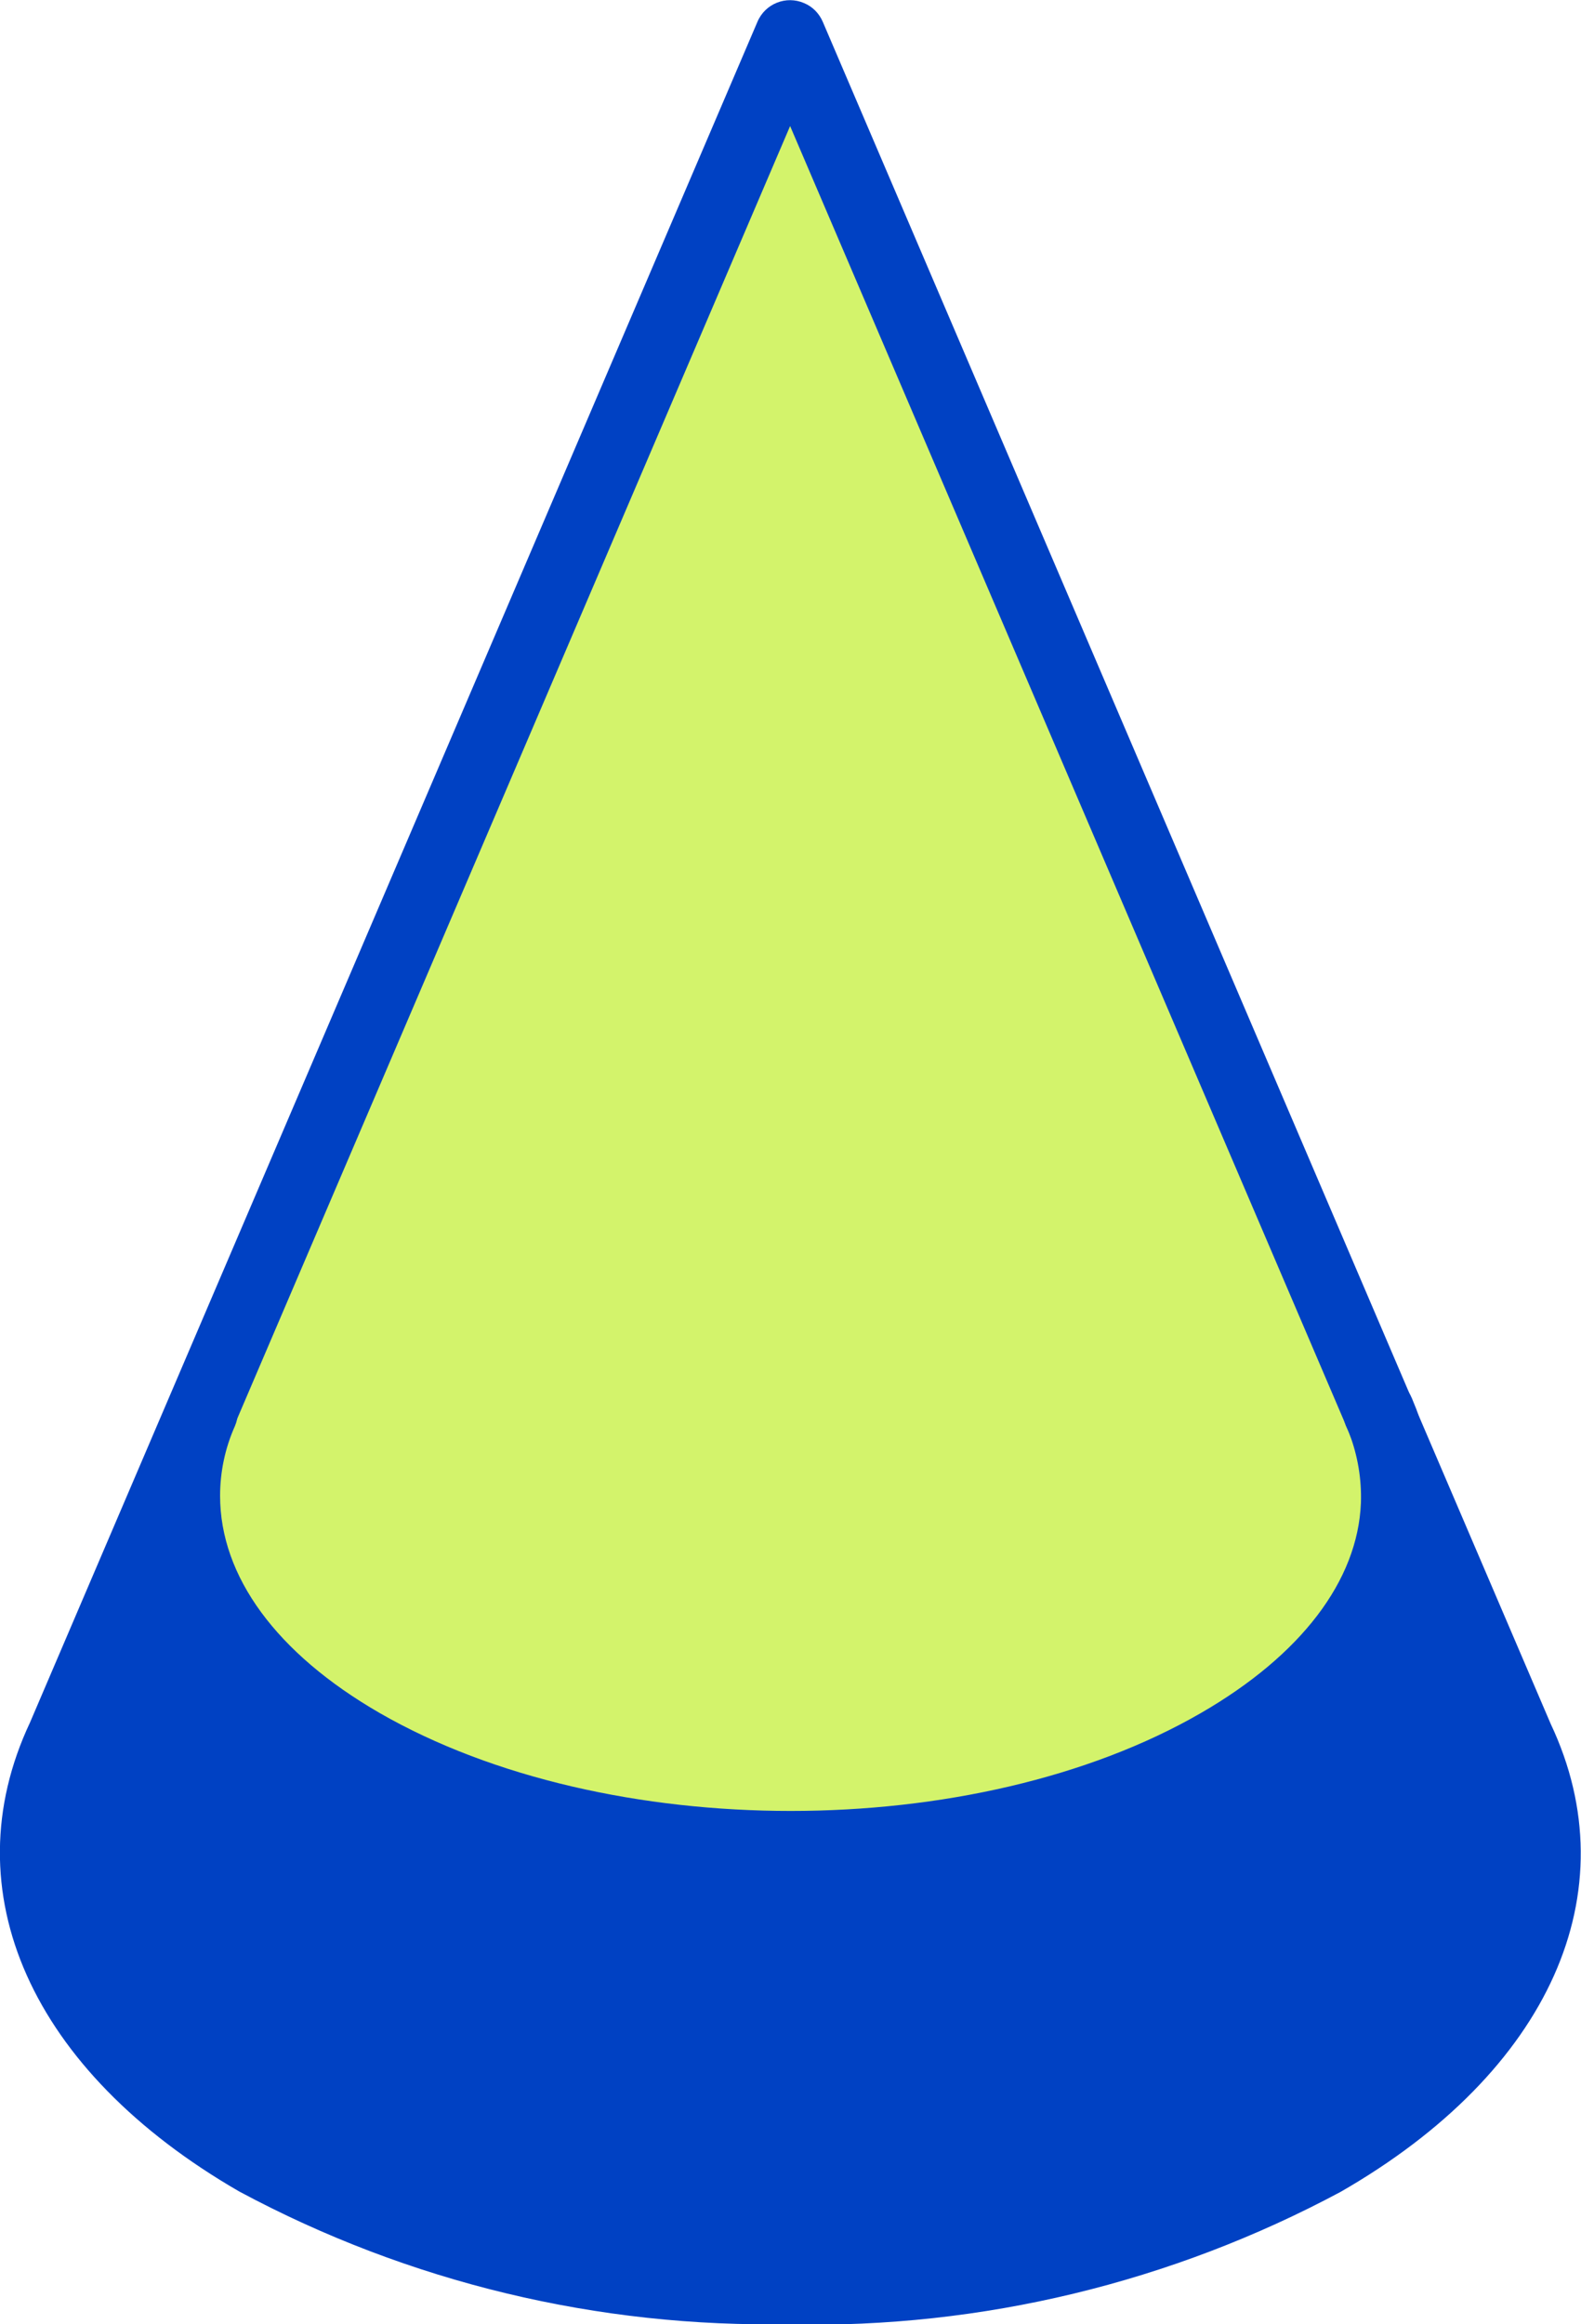
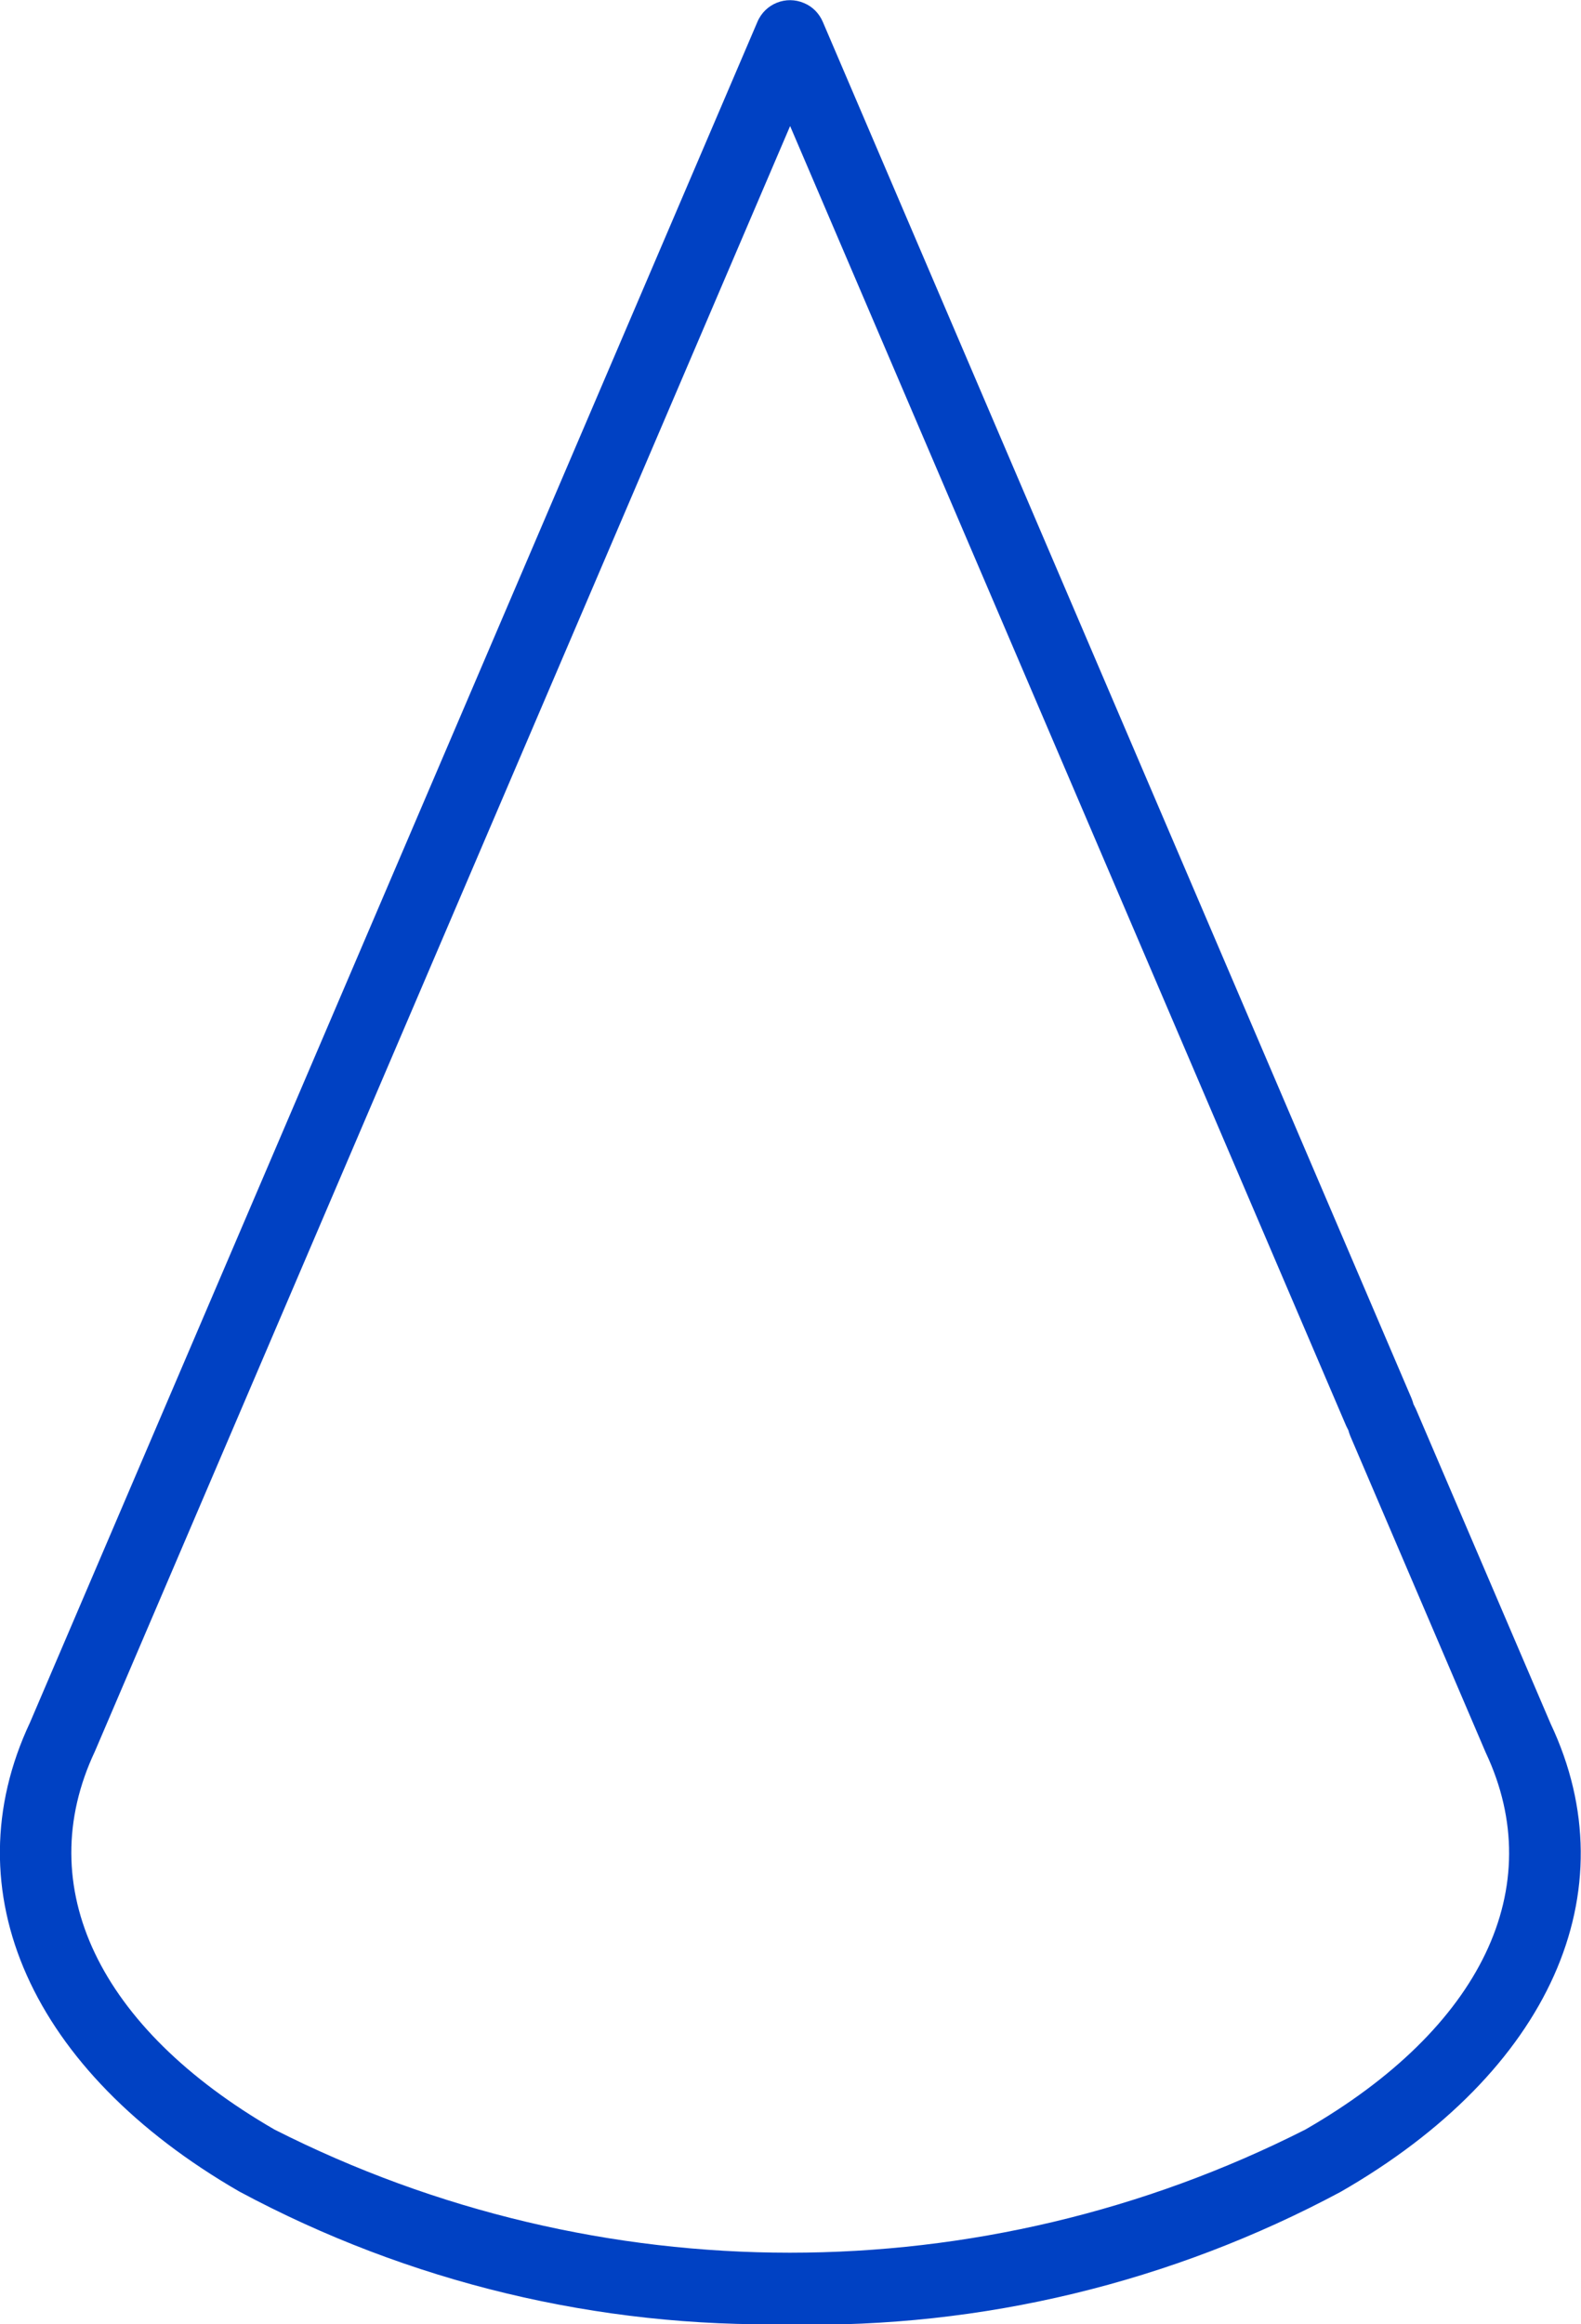
<svg xmlns="http://www.w3.org/2000/svg" id="uuid-42c24694-891d-4938-a3bf-cea46ea3e868" data-name="レイヤー 2" viewBox="0 0 40.66 59.74">
  <defs>
    <style>
      .uuid-1d064e06-fefa-4b72-a190-8ccceaef8be5 {
        fill: #d3f36b;
      }

      .uuid-6d415e28-f6a5-42e8-a2fc-dbf28011f788 {
        fill: #0041c3;
      }
    </style>
  </defs>
  <g id="uuid-efd7435f-6dea-4458-9222-9529586456c6" data-name="レイヤー 1">
    <g>
-       <path id="uuid-e5dfcbb7-fd90-4aeb-832f-e30c0f0ac494" data-name="パス 183284" class="uuid-1d064e06-fefa-4b72-a190-8ccceaef8be5" d="M35.46,36.29c.04.09.07.18.11.27.25.68.36,1.4.34,2.12-.1,2.24-1.62,4.45-4.57,6.15-6.07,3.52-15.95,3.52-22.05,0-3.05-1.77-4.56-4.06-4.56-6.37,0-.74.16-1.48.46-2.16h-.01L20.32.92l15.14,35.38Z" />
-       <path id="uuid-b0770623-6326-412b-b512-578316e93028" data-name="パス 183285" class="uuid-6d415e28-f6a5-42e8-a2fc-dbf28011f788" d="M1.6,44.66l3.58-8.37h.01c-.3.68-.46,1.41-.46,2.16,0,2.32,1.5,4.61,4.56,6.37,6.1,3.52,15.97,3.52,22.05,0,2.95-1.7,4.47-3.91,4.57-6.15.02-.72-.09-1.44-.34-2.12l3.47,8.1c1.77,3.75.1,7.93-5.01,10.87-8.62,4.38-18.81,4.38-27.43,0-5.1-2.94-6.77-7.12-5-10.87" />
      <path id="uuid-3d5ff47b-38de-42a8-adf1-6d4823ad2bbf" data-name="パス 183286" class="uuid-6d415e28-f6a5-42e8-a2fc-dbf28011f788" d="M20.33,59.74c-4.94.1-9.82-1.07-14.18-3.41-5.35-3.09-7.42-7.71-5.38-12.05L19.48.56c.2-.47.74-.68,1.2-.48.22.09.39.27.48.48l15.14,35.38s.04.1.05.15c.02.04.04.08.06.12l3.47,8.1c2.04,4.32-.02,8.94-5.4,12.03-4.35,2.33-9.23,3.51-14.17,3.41M20.32,3.24L2.44,45.02c-1.64,3.48.1,7.11,4.62,9.72,8.33,4.22,18.18,4.22,26.51,0,4.54-2.61,6.27-6.23,4.64-9.69l-3.48-8.13s-.04-.1-.05-.15c-.02-.04-.04-.08-.06-.12L20.32,3.24Z" />
-       <path id="uuid-932c9336-c0ea-47d8-a205-7ad28bff563f" data-name="パス 183287" class="uuid-6d415e28-f6a5-42e8-a2fc-dbf28011f788" d="M20.33,48.36c-4,.08-7.96-.87-11.49-2.74-3.23-1.87-5.01-4.42-5.01-7.17,0-.87.18-1.73.54-2.53.21-.46.75-.67,1.21-.46.45.21.66.74.46,1.2-.25.56-.38,1.17-.38,1.79,0,2.07,1.45,4.05,4.1,5.58,5.84,3.36,15.32,3.36,21.13,0,2.56-1.48,4.03-3.39,4.11-5.4.02-.6-.08-1.2-.29-1.76l-.1-.23c-.19-.47.03-1,.5-1.2s1,.03,1.2.5l.11.27c.29.8.43,1.64.41,2.49-.12,2.66-1.9,5.11-5.03,6.92-3.53,1.88-7.48,2.82-11.47,2.74" />
    </g>
  </g>
</svg>